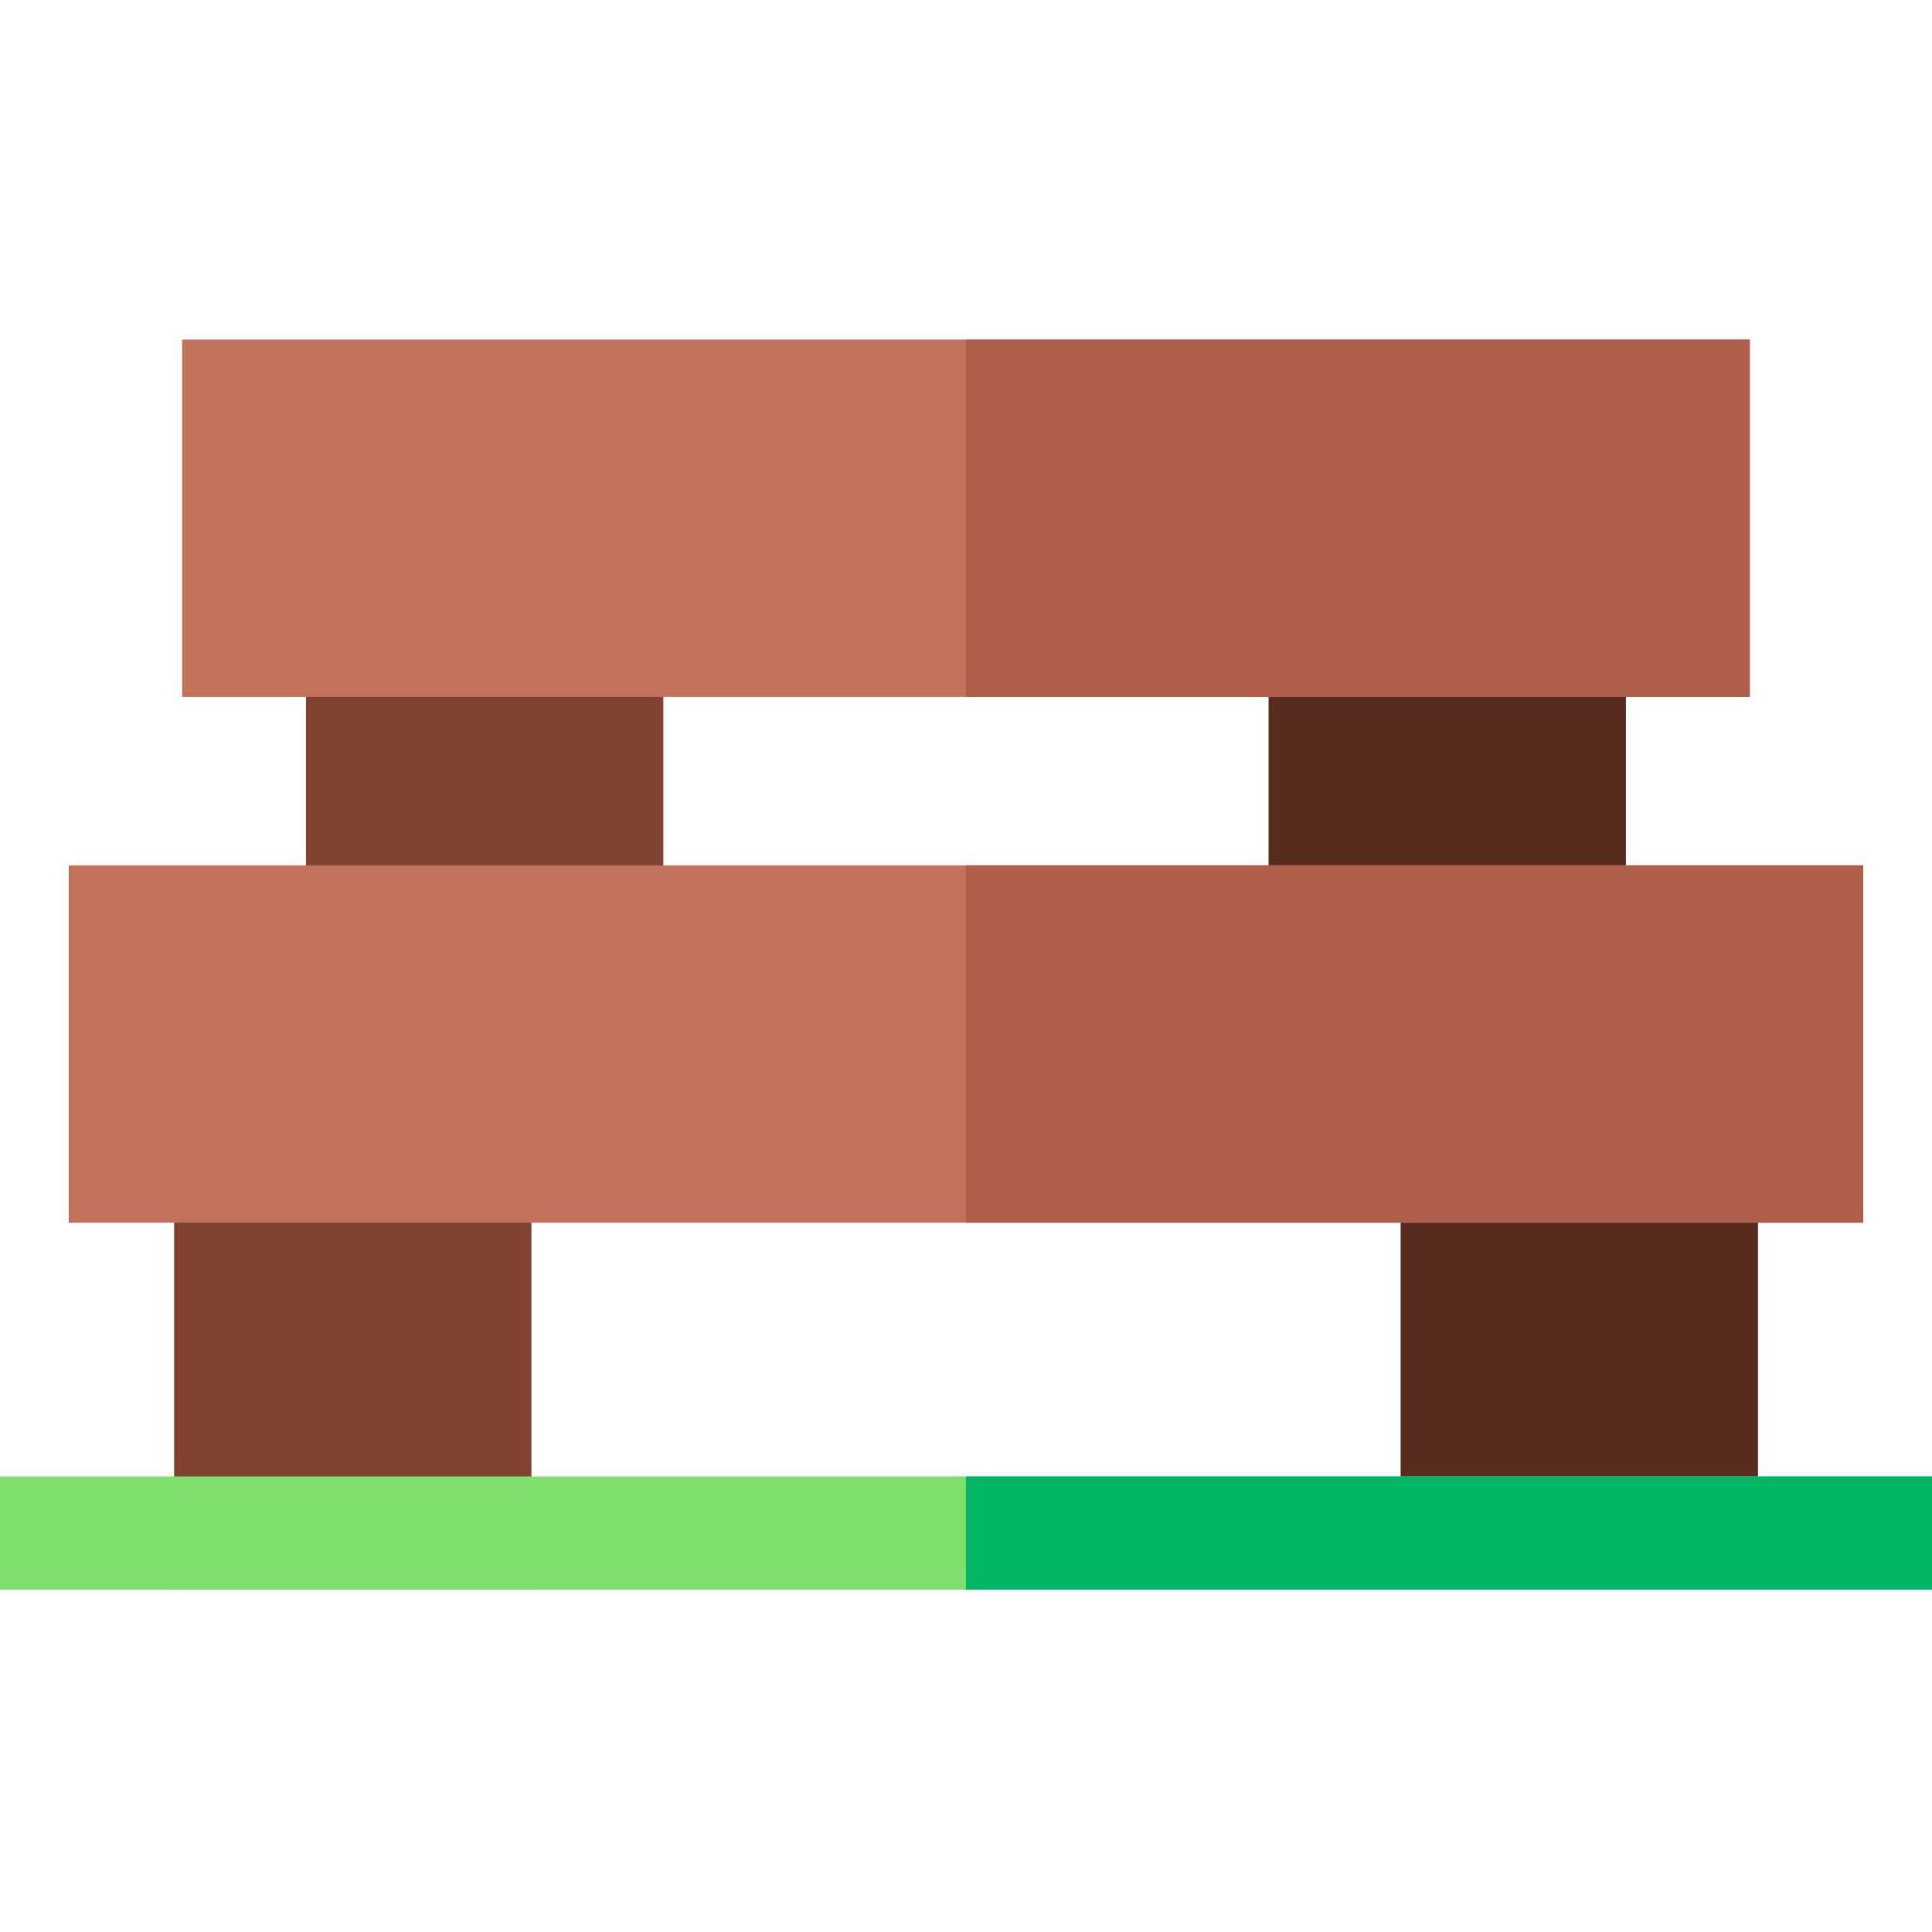
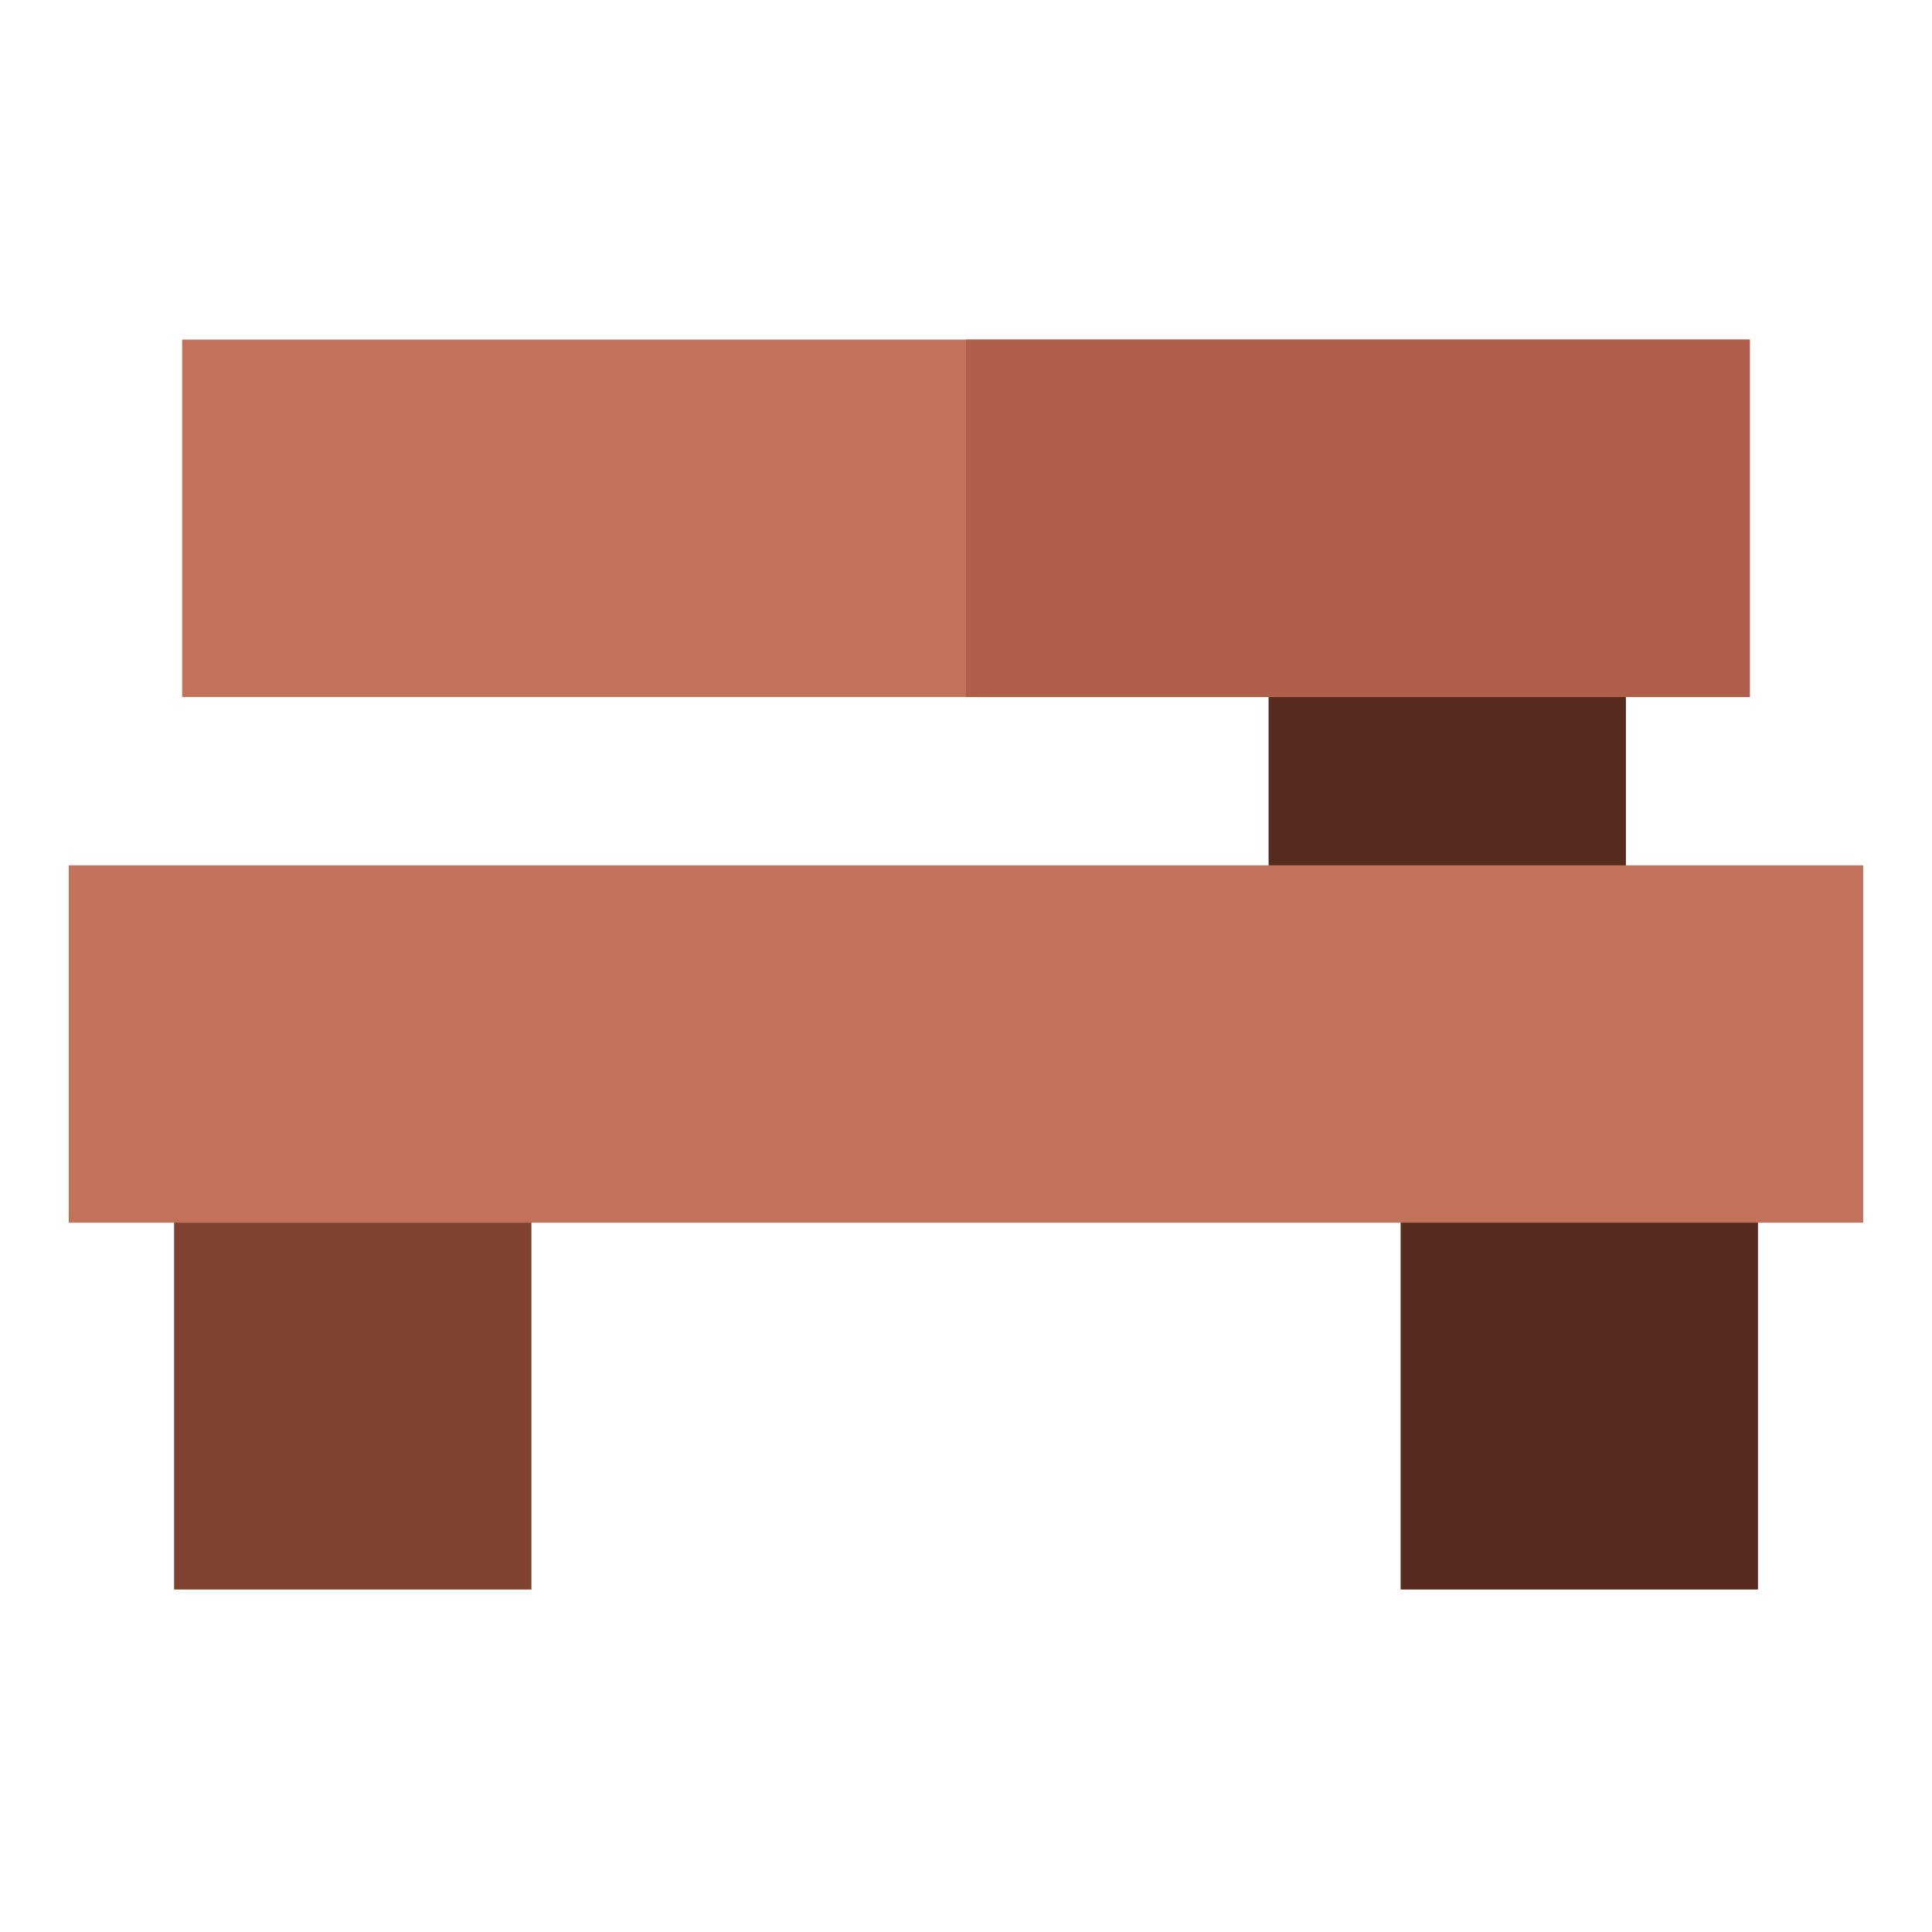
<svg xmlns="http://www.w3.org/2000/svg" width="44" height="44" viewBox="0 0 44 44" fill="none">
  <path d="M3.965 25.266H12.103V36.2H3.965V25.266Z" fill="#804231" />
  <path d="M31.898 25.266H40.037V36.2H31.898V25.266Z" fill="#582B1F" />
-   <path d="M6.969 13.297H15.107V22.288H6.969V13.297Z" fill="#804231" />
  <path d="M28.891 13.297H37.029V22.288H28.891V13.297Z" fill="#582B1F" />
  <path d="M4.148 7.734H39.85V15.873H4.148V7.734Z" fill="#C2715A" />
  <path d="M1.566 19.707H42.432V27.846H1.566V19.707Z" fill="#C2715A" />
-   <path d="M0 33.625H44V36.203H0V33.625Z" fill="#7FDF6D" />
  <path d="M22 7.734H39.851V15.873H22V7.734Z" fill="#AF5F49" />
-   <path d="M22 19.707H42.433V27.846H22V19.707Z" fill="#AF5F49" />
-   <path d="M22 33.625H44V36.203H22V33.625Z" fill="#00B564" />
</svg>